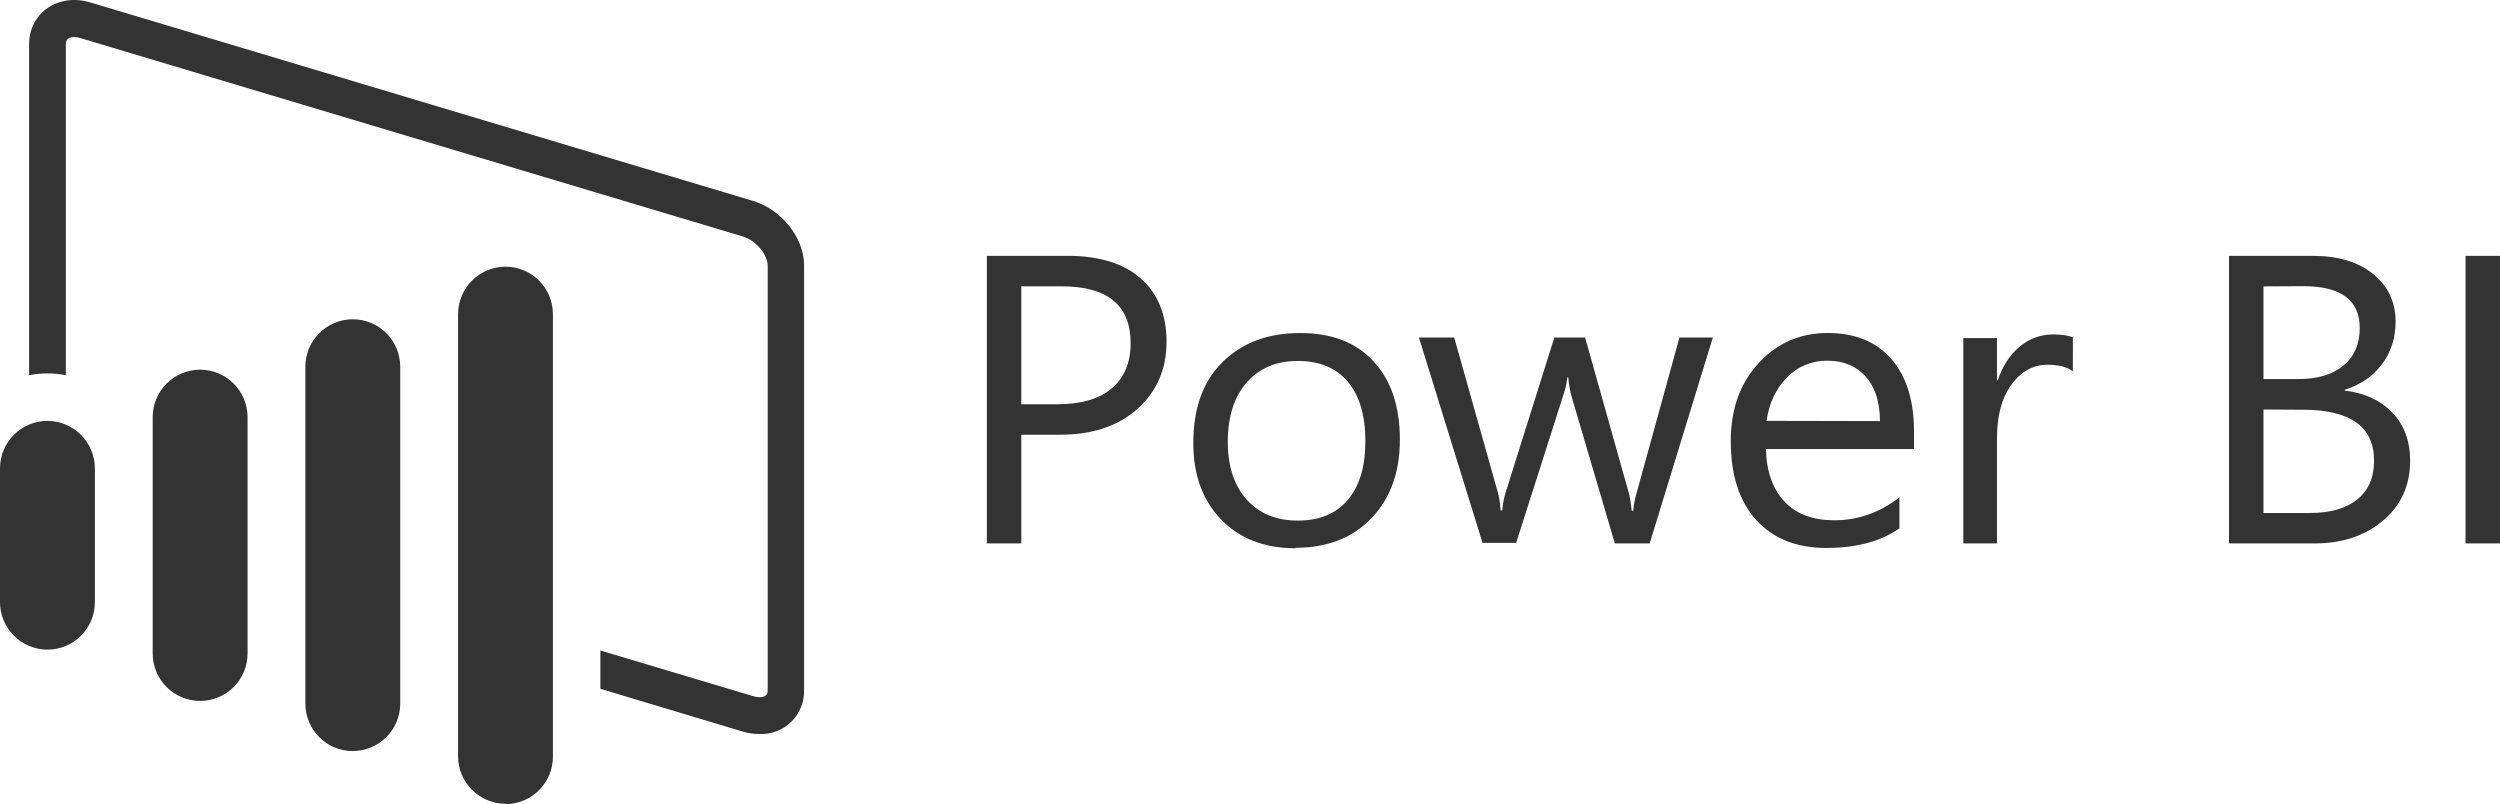
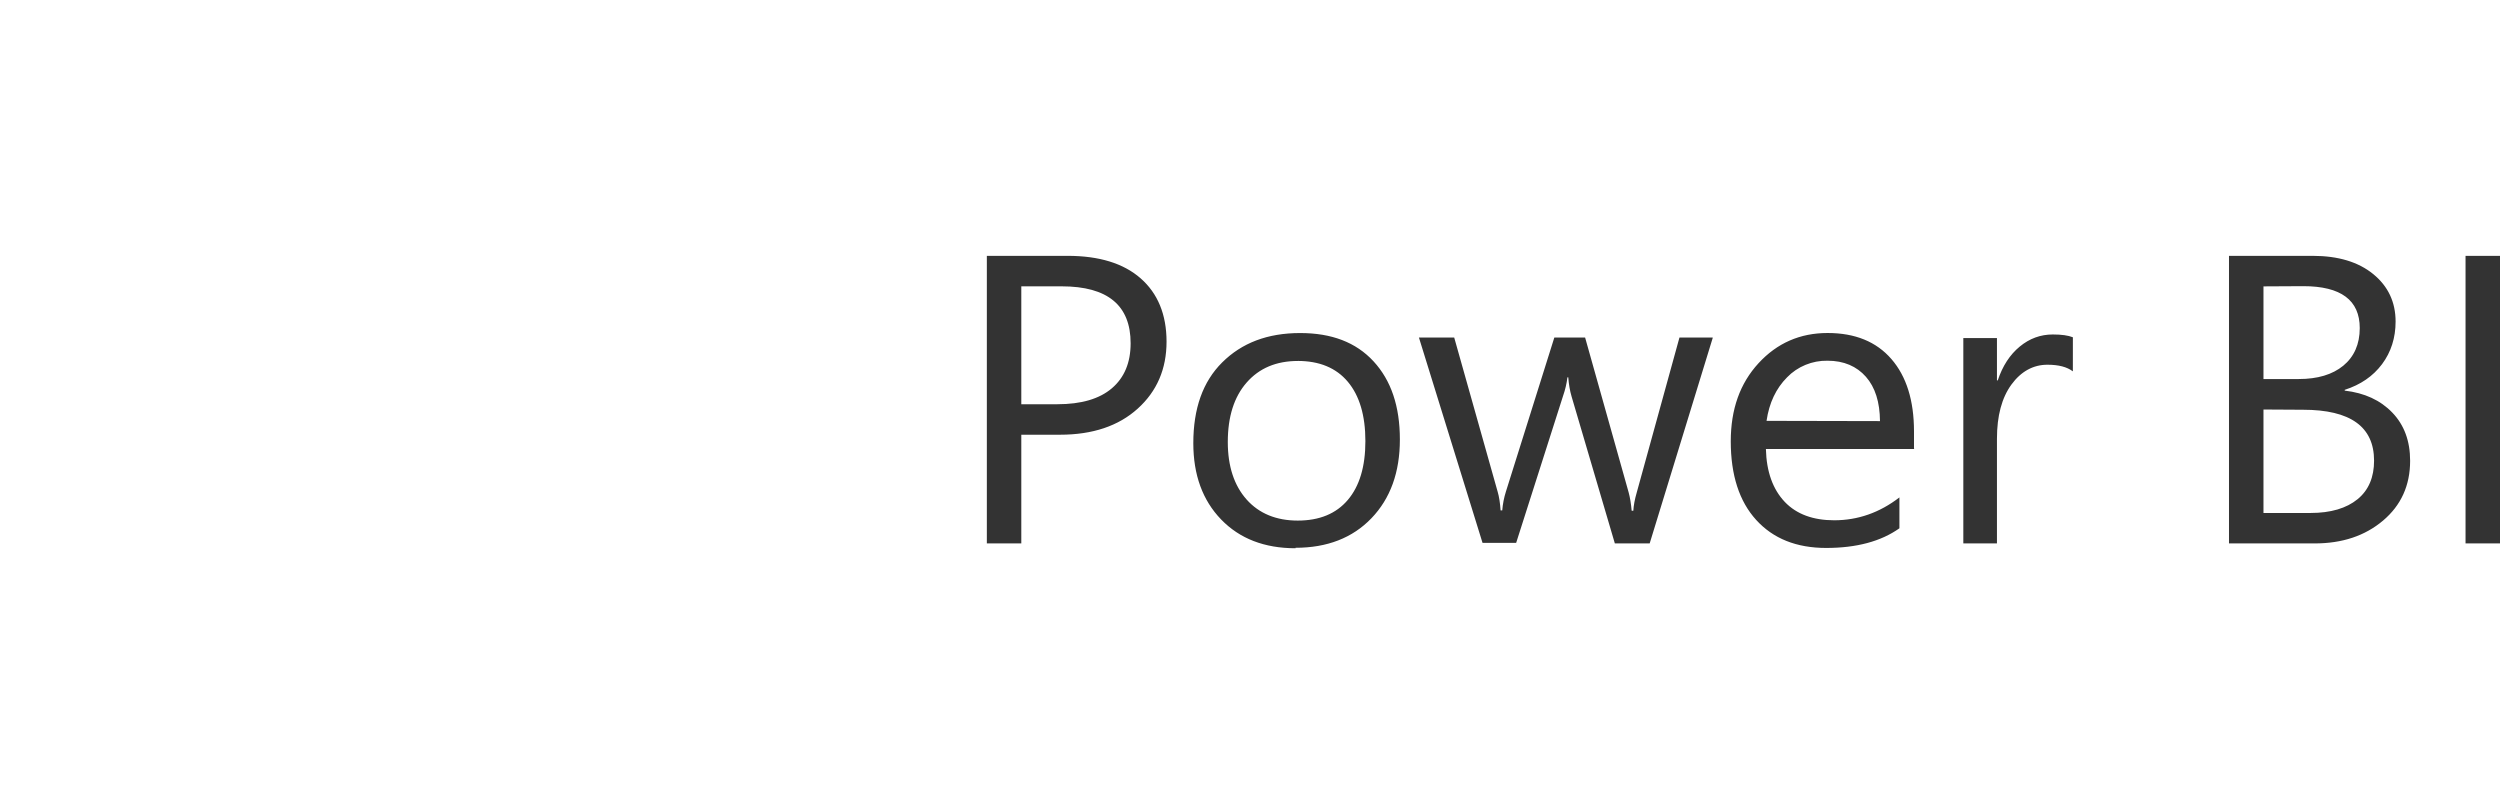
<svg xmlns="http://www.w3.org/2000/svg" width="342" height="110" viewBox="0 0 342 110" fill="none">
-   <path d="M6.488 88.868C2.907 88.868 0 85.959 0 82.372V64.074C0 60.487 2.911 57.578 6.488 57.578C8.21 57.584 9.859 58.271 11.076 59.488C12.292 60.706 12.977 62.354 12.981 64.074V82.376C12.981 85.964 10.069 88.868 6.488 88.868ZM27.376 95.886C23.79 95.886 20.887 92.977 20.887 89.39V57.07C20.887 53.478 23.79 50.574 27.376 50.574C30.962 50.574 33.868 53.483 33.868 57.07V89.39C33.868 92.982 30.957 95.886 27.376 95.886ZM48.263 102.747C44.677 102.747 41.775 99.838 41.775 96.251V50.173C41.775 46.581 44.686 43.676 48.263 43.676C51.84 43.676 54.751 46.585 54.751 50.173V96.241C54.751 99.833 51.849 102.737 48.263 102.737V102.747ZM103.024 27.489L12.44 0.359C7.995 -1.026 3.983 1.745 3.983 6.052V51.331C4.81 51.166 5.65 51.083 6.493 51.082C7.337 51.083 8.179 51.166 9.007 51.331V6.085C9.007 5.78 9.007 5.069 10.116 5.069C10.417 5.071 10.716 5.119 11.003 5.212L101.591 32.342C103.56 32.933 105.02 34.936 105.02 36.335V94.371C105.02 94.704 105.02 95.378 103.911 95.378C103.611 95.377 103.313 95.329 103.028 95.235L82.132 88.988V94.228L101.54 100.06C102.294 100.289 103.077 100.408 103.865 100.415C104.673 100.452 105.48 100.321 106.236 100.031C106.991 99.741 107.678 99.298 108.254 98.73C108.83 98.162 109.282 97.481 109.582 96.731C109.882 95.98 110.023 95.175 109.997 94.367V36.28C109.997 32.517 106.915 28.648 102.973 27.471L103.024 27.489ZM69.151 109.949C65.565 109.949 62.663 107.04 62.663 103.453V42.984C62.663 39.396 65.574 36.483 69.151 36.483C72.727 36.483 75.639 39.392 75.639 42.984V103.504C75.639 107.096 72.737 110 69.151 110V109.949Z" fill="#333333" />
  <path d="M139.714 59.472V74.34H135V35H146.059C150.361 35 153.695 36.025 156.034 38.073C158.373 40.12 159.583 43.011 159.583 46.741C159.583 50.471 158.27 53.525 155.638 55.903C153.006 58.28 149.46 59.469 145.02 59.469H139.717L139.714 59.472ZM139.714 39.17V55.299H144.653C147.909 55.299 150.393 54.575 152.102 53.119C153.811 51.663 154.67 49.612 154.67 46.961C154.67 41.772 151.529 39.17 145.242 39.17H139.714ZM177.222 75C172.975 75 169.584 73.685 167.048 71.062C164.513 68.439 163.245 64.961 163.245 60.627C163.245 55.909 164.532 52.22 167.203 49.572C169.873 46.923 173.374 45.561 177.866 45.561C182.152 45.561 185.492 46.819 187.899 49.43C190.306 52.04 191.503 55.585 191.503 60.123C191.503 64.608 190.206 68.194 187.616 70.892C185.025 73.591 181.55 74.937 177.222 74.937V75ZM177.557 49.38C174.597 49.38 172.264 50.364 170.543 52.33C168.821 54.295 167.962 57.007 167.962 60.463C167.962 63.791 168.831 66.417 170.536 68.335C172.241 70.254 174.606 71.216 177.525 71.216C180.501 71.216 182.786 70.273 184.385 68.386C185.984 66.499 186.785 63.825 186.785 60.35C186.785 56.84 185.981 54.132 184.385 52.229C182.789 50.326 180.501 49.377 177.525 49.377L177.557 49.38ZM234.294 46.247L225.678 74.333H220.909L214.988 54.226C214.763 53.459 214.615 52.591 214.538 51.616H214.425C214.319 52.472 214.122 53.316 213.836 54.132L207.411 74.261H202.809L194.109 46.175H198.935L204.888 67.301C205.075 67.939 205.21 68.779 205.281 69.823H205.506C205.577 68.948 205.746 68.083 206.011 67.244L212.633 46.172H216.842L222.795 67.348C222.981 68.024 223.123 68.867 223.213 69.873H223.438C223.477 69.159 223.631 68.32 223.914 67.348L229.751 46.172H234.298L234.294 46.247ZM261.902 61.419H241.576C241.65 64.546 242.541 66.961 244.157 68.659C245.772 70.358 248.066 71.175 250.914 71.175C254.151 71.175 257.124 70.138 259.84 68.046V72.27C257.314 74.063 253.974 74.959 249.82 74.959C245.759 74.959 242.57 73.682 240.25 71.132C237.93 68.581 236.769 64.998 236.769 60.369C236.769 55.966 238.037 52.434 240.572 49.682C243.108 46.929 246.255 45.555 250.016 45.555C253.778 45.555 256.686 46.744 258.746 49.119C260.805 51.493 261.835 54.799 261.835 59.026V61.385L261.902 61.419ZM257.182 57.607C257.163 55.013 256.525 52.984 255.261 51.547C253.996 50.109 252.243 49.345 250 49.345C248.968 49.328 247.943 49.521 246.991 49.913C246.039 50.304 245.181 50.885 244.472 51.619C242.96 53.138 242.02 55.123 241.663 57.573L257.182 57.607ZM283.567 50.801C282.762 50.197 281.636 49.895 280.085 49.895C278.155 49.895 276.482 50.801 275.162 52.61C273.843 54.418 273.183 56.887 273.183 60.02V74.336H268.582V46.25H273.183V52.037H273.296C273.949 50.062 274.953 48.524 276.298 47.414C277.643 46.304 279.149 45.756 280.819 45.756C282.016 45.756 282.93 45.882 283.57 46.14L283.567 50.801ZM304.926 74.34V35H316.381C319.862 35 322.623 35.834 324.66 37.497C326.697 39.161 327.717 41.328 327.717 43.998C327.717 46.2 327.099 48.166 325.863 49.817C324.628 51.468 322.929 52.632 320.757 53.33V53.437C323.469 53.751 325.638 54.748 327.266 56.441C328.894 58.133 329.705 60.331 329.705 63.036C329.705 66.401 328.473 69.125 326.005 71.213C323.537 73.302 320.419 74.34 316.658 74.34H304.926ZM309.643 39.177V51.852H314.47C317.05 51.852 319.084 51.242 320.561 50.028C322.037 48.813 322.813 47.096 322.813 44.882C322.813 41.061 320.239 39.148 315.091 39.148L309.643 39.177ZM309.643 56.022V70.175H316.078C318.846 70.175 320.995 69.534 322.52 68.288C324.045 67.043 324.773 65.256 324.773 63.023C324.773 58.378 321.536 56.054 315.062 56.054L309.643 56.022ZM342 74.34H337.286V35H342V74.34Z" fill="#333333" />
</svg>